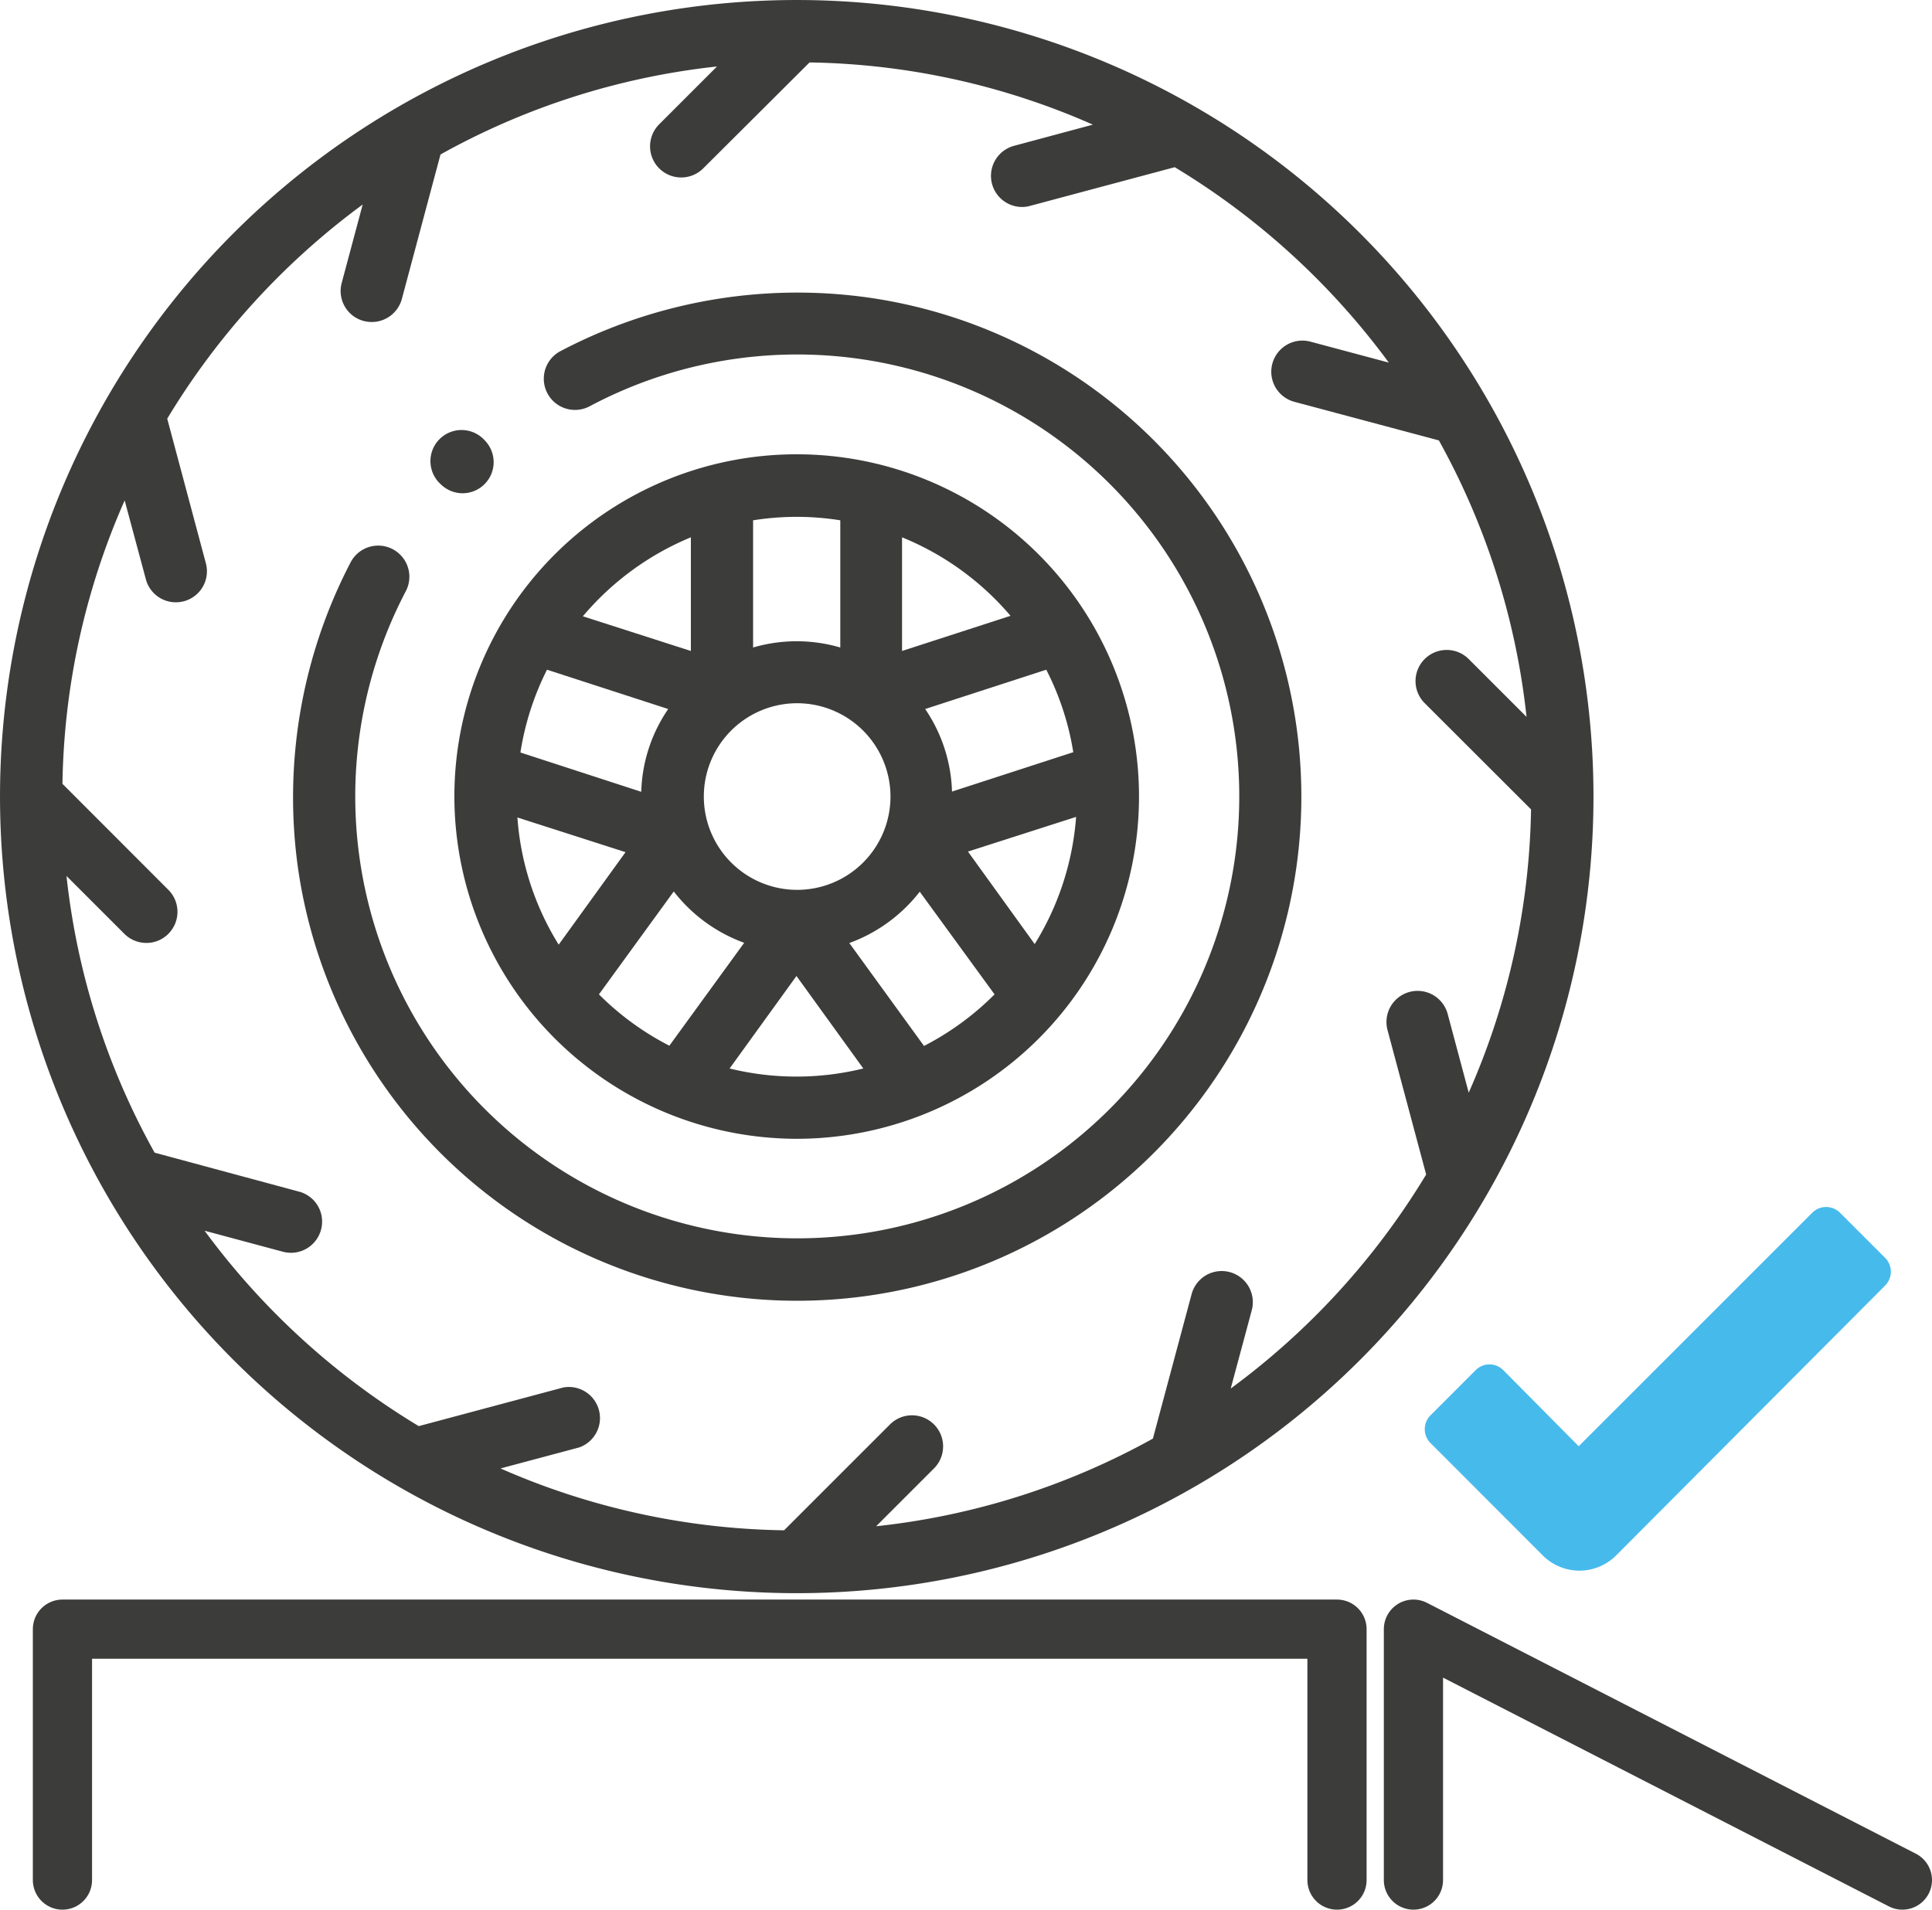
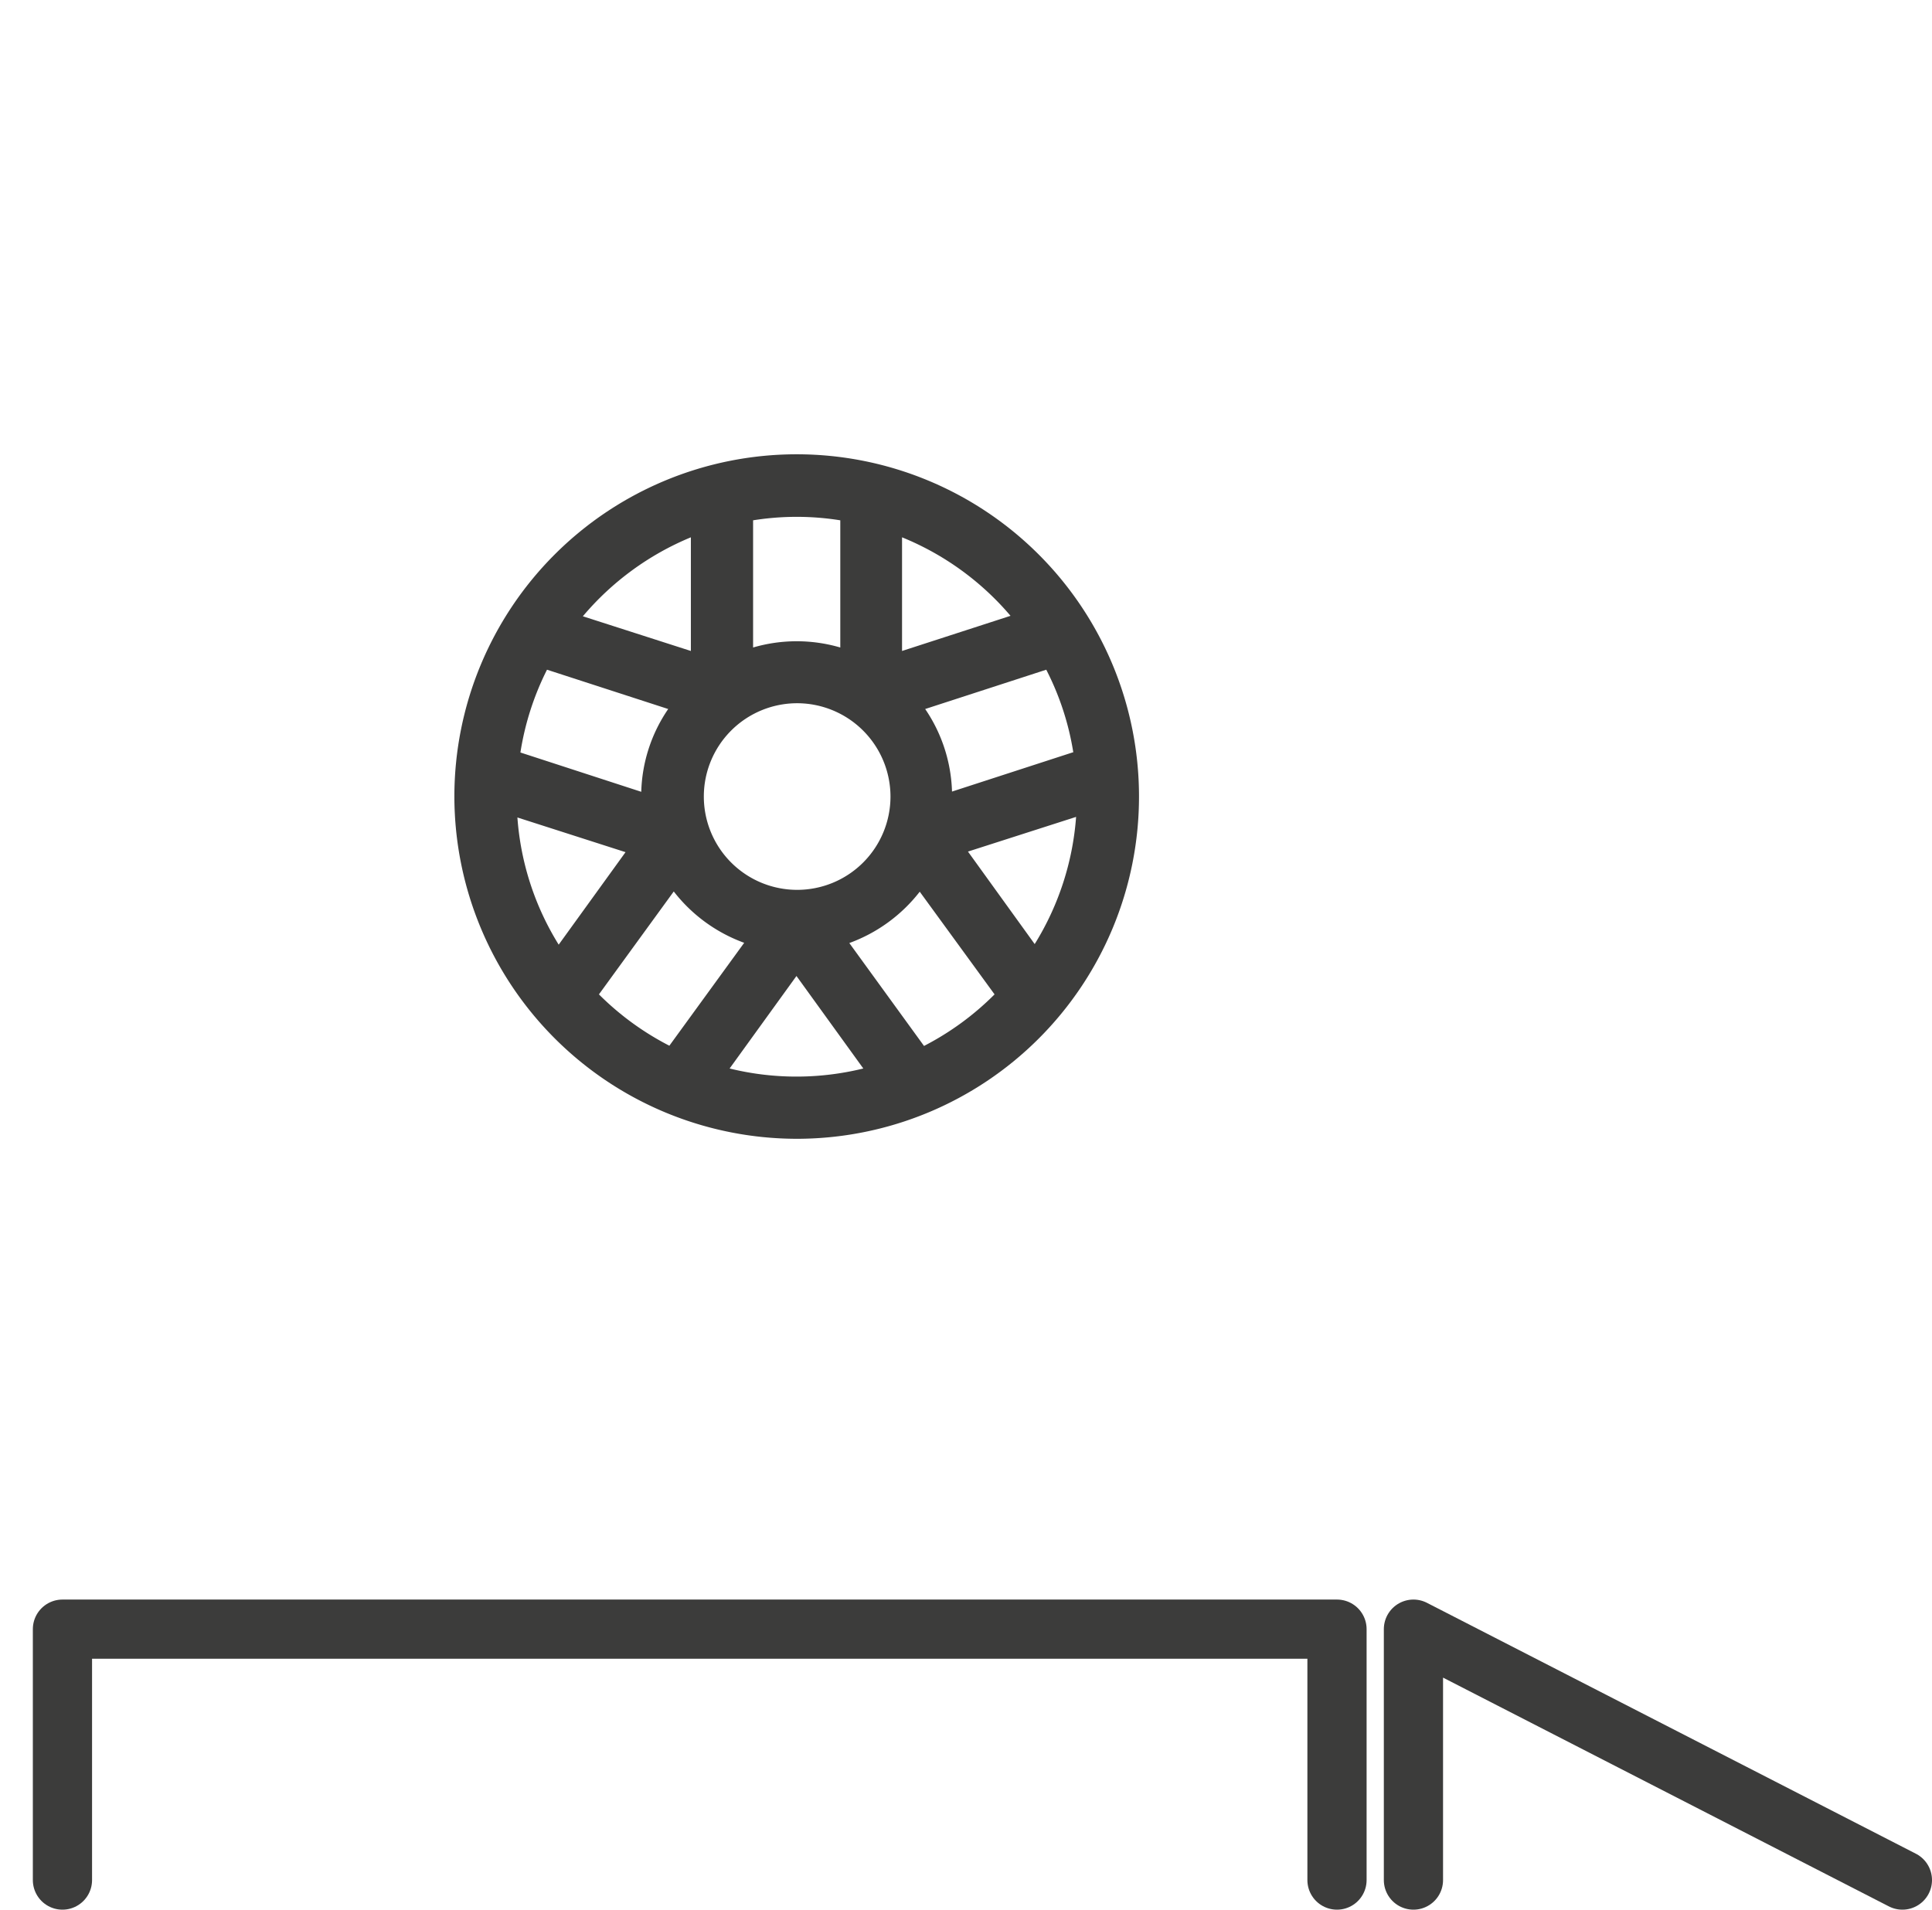
<svg xmlns="http://www.w3.org/2000/svg" viewBox="0 0 167.06 165.17">
  <defs>
    <style>.cls-1{fill:#3c3c3b;}.cls-2{fill:none;stroke:#3c3c3b;stroke-linecap:round;stroke-linejoin:round;stroke-width:5.12px;}.cls-3{fill:#47baec;}</style>
  </defs>
  <title>ruota</title>
  <g id="Livello_2" data-name="Livello 2">
    <g id="Infografiche">
-       <path class="cls-1" d="M117.61,20.18a68.89,68.89,0,1,0-97.43,97.43,68.89,68.89,0,0,0,97.43-97.43Zm-11.19,99.91,1.82-6.77a2.69,2.69,0,0,0-5.2-1.4l-3.35,12.5A63.12,63.12,0,0,1,75.76,132l5-5a2.69,2.69,0,0,0-3.8-3.81l-9.16,9.16A63.11,63.11,0,0,1,43.28,127l6.81-1.82A2.69,2.69,0,0,0,48.7,120l-12.49,3.34a64,64,0,0,1-18.52-16.9l6.78,1.82a2.69,2.69,0,0,0,3.29-1.91,2.68,2.68,0,0,0-1.9-3.29L13.37,99.69A63,63,0,0,1,5.75,75.76l5,5a2.69,2.69,0,0,0,1.91.79,2.65,2.65,0,0,0,1.9-.79,2.69,2.69,0,0,0,0-3.8L5.4,67.79a62.92,62.92,0,0,1,5.38-24.51l1.83,6.81a2.68,2.68,0,0,0,2.59,2,2.8,2.8,0,0,0,.7-.09,2.68,2.68,0,0,0,1.9-3.29L14.46,36.21a64,64,0,0,1,16.9-18.52l-1.81,6.77a2.68,2.68,0,0,0,1.9,3.3,2.8,2.8,0,0,0,.7.09,2.7,2.7,0,0,0,2.6-2l3.34-12.49A63,63,0,0,1,62,5.75l-5,5a2.69,2.69,0,1,0,3.81,3.81L70,5.4A62.89,62.89,0,0,1,94.5,10.78l-6.81,1.83a2.69,2.69,0,0,0,.7,5.29,2.47,2.47,0,0,0,.7-.1l12.49-3.34a64,64,0,0,1,18.51,16.9l-6.77-1.81a2.69,2.69,0,0,0-1.4,5.2l12.5,3.34A63.18,63.18,0,0,1,132,62l-5-5a2.69,2.69,0,0,0-3.81,3.81L132.39,70A63.07,63.07,0,0,1,127,94.5l-1.82-6.81a2.69,2.69,0,1,0-5.2,1.4l3.34,12.49a64,64,0,0,1-16.9,18.51Z" />
-       <path class="cls-1" d="M75.05,25.73a44,44,0,0,0-26.61,4.65A2.69,2.69,0,1,0,51,35.13a38.22,38.22,0,1,1-15.91,16,2.69,2.69,0,0,0-4.77-2.5,44,44,0,0,0-4.54,26.53A43.6,43.6,0,1,0,75.05,25.73Z" />
      <path class="cls-1" d="M68.89,98.49a29.6,29.6,0,1,0-29.6-29.6A29.64,29.64,0,0,0,68.89,98.49ZM47.3,57.92l10.48,3.4a13.3,13.3,0,0,0-2.33,7.16L45,65.08A24.17,24.17,0,0,1,47.3,57.92ZM89.47,81.65l-5.77-8,9.35-3A24.23,24.23,0,0,1,89.47,81.65ZM79.9,90.46l-6.46-8.9a13.62,13.62,0,0,0,6.09-4.44L86,86A24.36,24.36,0,0,1,79.9,90.46ZM51.79,86l6.47-8.9a13.57,13.57,0,0,0,6.09,4.44l-6.47,8.9A24.3,24.3,0,0,1,51.79,86Zm41-20.94-10.47,3.4A13.38,13.38,0,0,0,80,61.32l10.47-3.4A23.88,23.88,0,0,1,92.81,65.08ZM77,68.89a8.07,8.07,0,1,1-8.07-8.07A8.08,8.08,0,0,1,77,68.89ZM54.09,73.7l-5.78,8a24.1,24.1,0,0,1-3.57-11Zm9,18.71,5.78-8,5.78,8a24.21,24.21,0,0,1-11.56,0ZM87.38,53.26,78,56.3V46.47A24.36,24.36,0,0,1,87.38,53.26ZM72.66,45V56a13.43,13.43,0,0,0-7.54,0V45a23.84,23.84,0,0,1,7.54,0Zm-12.92,1.5V56.3l-9.34-3A24.43,24.43,0,0,1,59.74,46.47Z" />
-       <path class="cls-1" d="M40,42.66a2.69,2.69,0,0,0,1.9-4.59,2.69,2.69,0,1,0-3.8,3.8A2.7,2.7,0,0,0,40,42.66Z" />
      <polyline class="cls-2" points="5.4 162.6 5.4 140.9 115.61 140.9 115.61 162.6" />
      <polyline class="cls-2" points="122.22 162.6 122.22 140.9 164.5 162.6" />
-       <path class="cls-3" d="M163,108.78l-3.89-3.89a1.7,1.7,0,0,0-2.41,0l-20.19,20.19L130,118.51a1.68,1.68,0,0,0-2.41,0l-3.89,3.89a1.7,1.7,0,0,0,0,2.41l9.72,9.73a4.48,4.48,0,0,0,6.31,0L163,111.19A1.7,1.7,0,0,0,163,108.78Z" />
    </g>
  </g>
</svg>